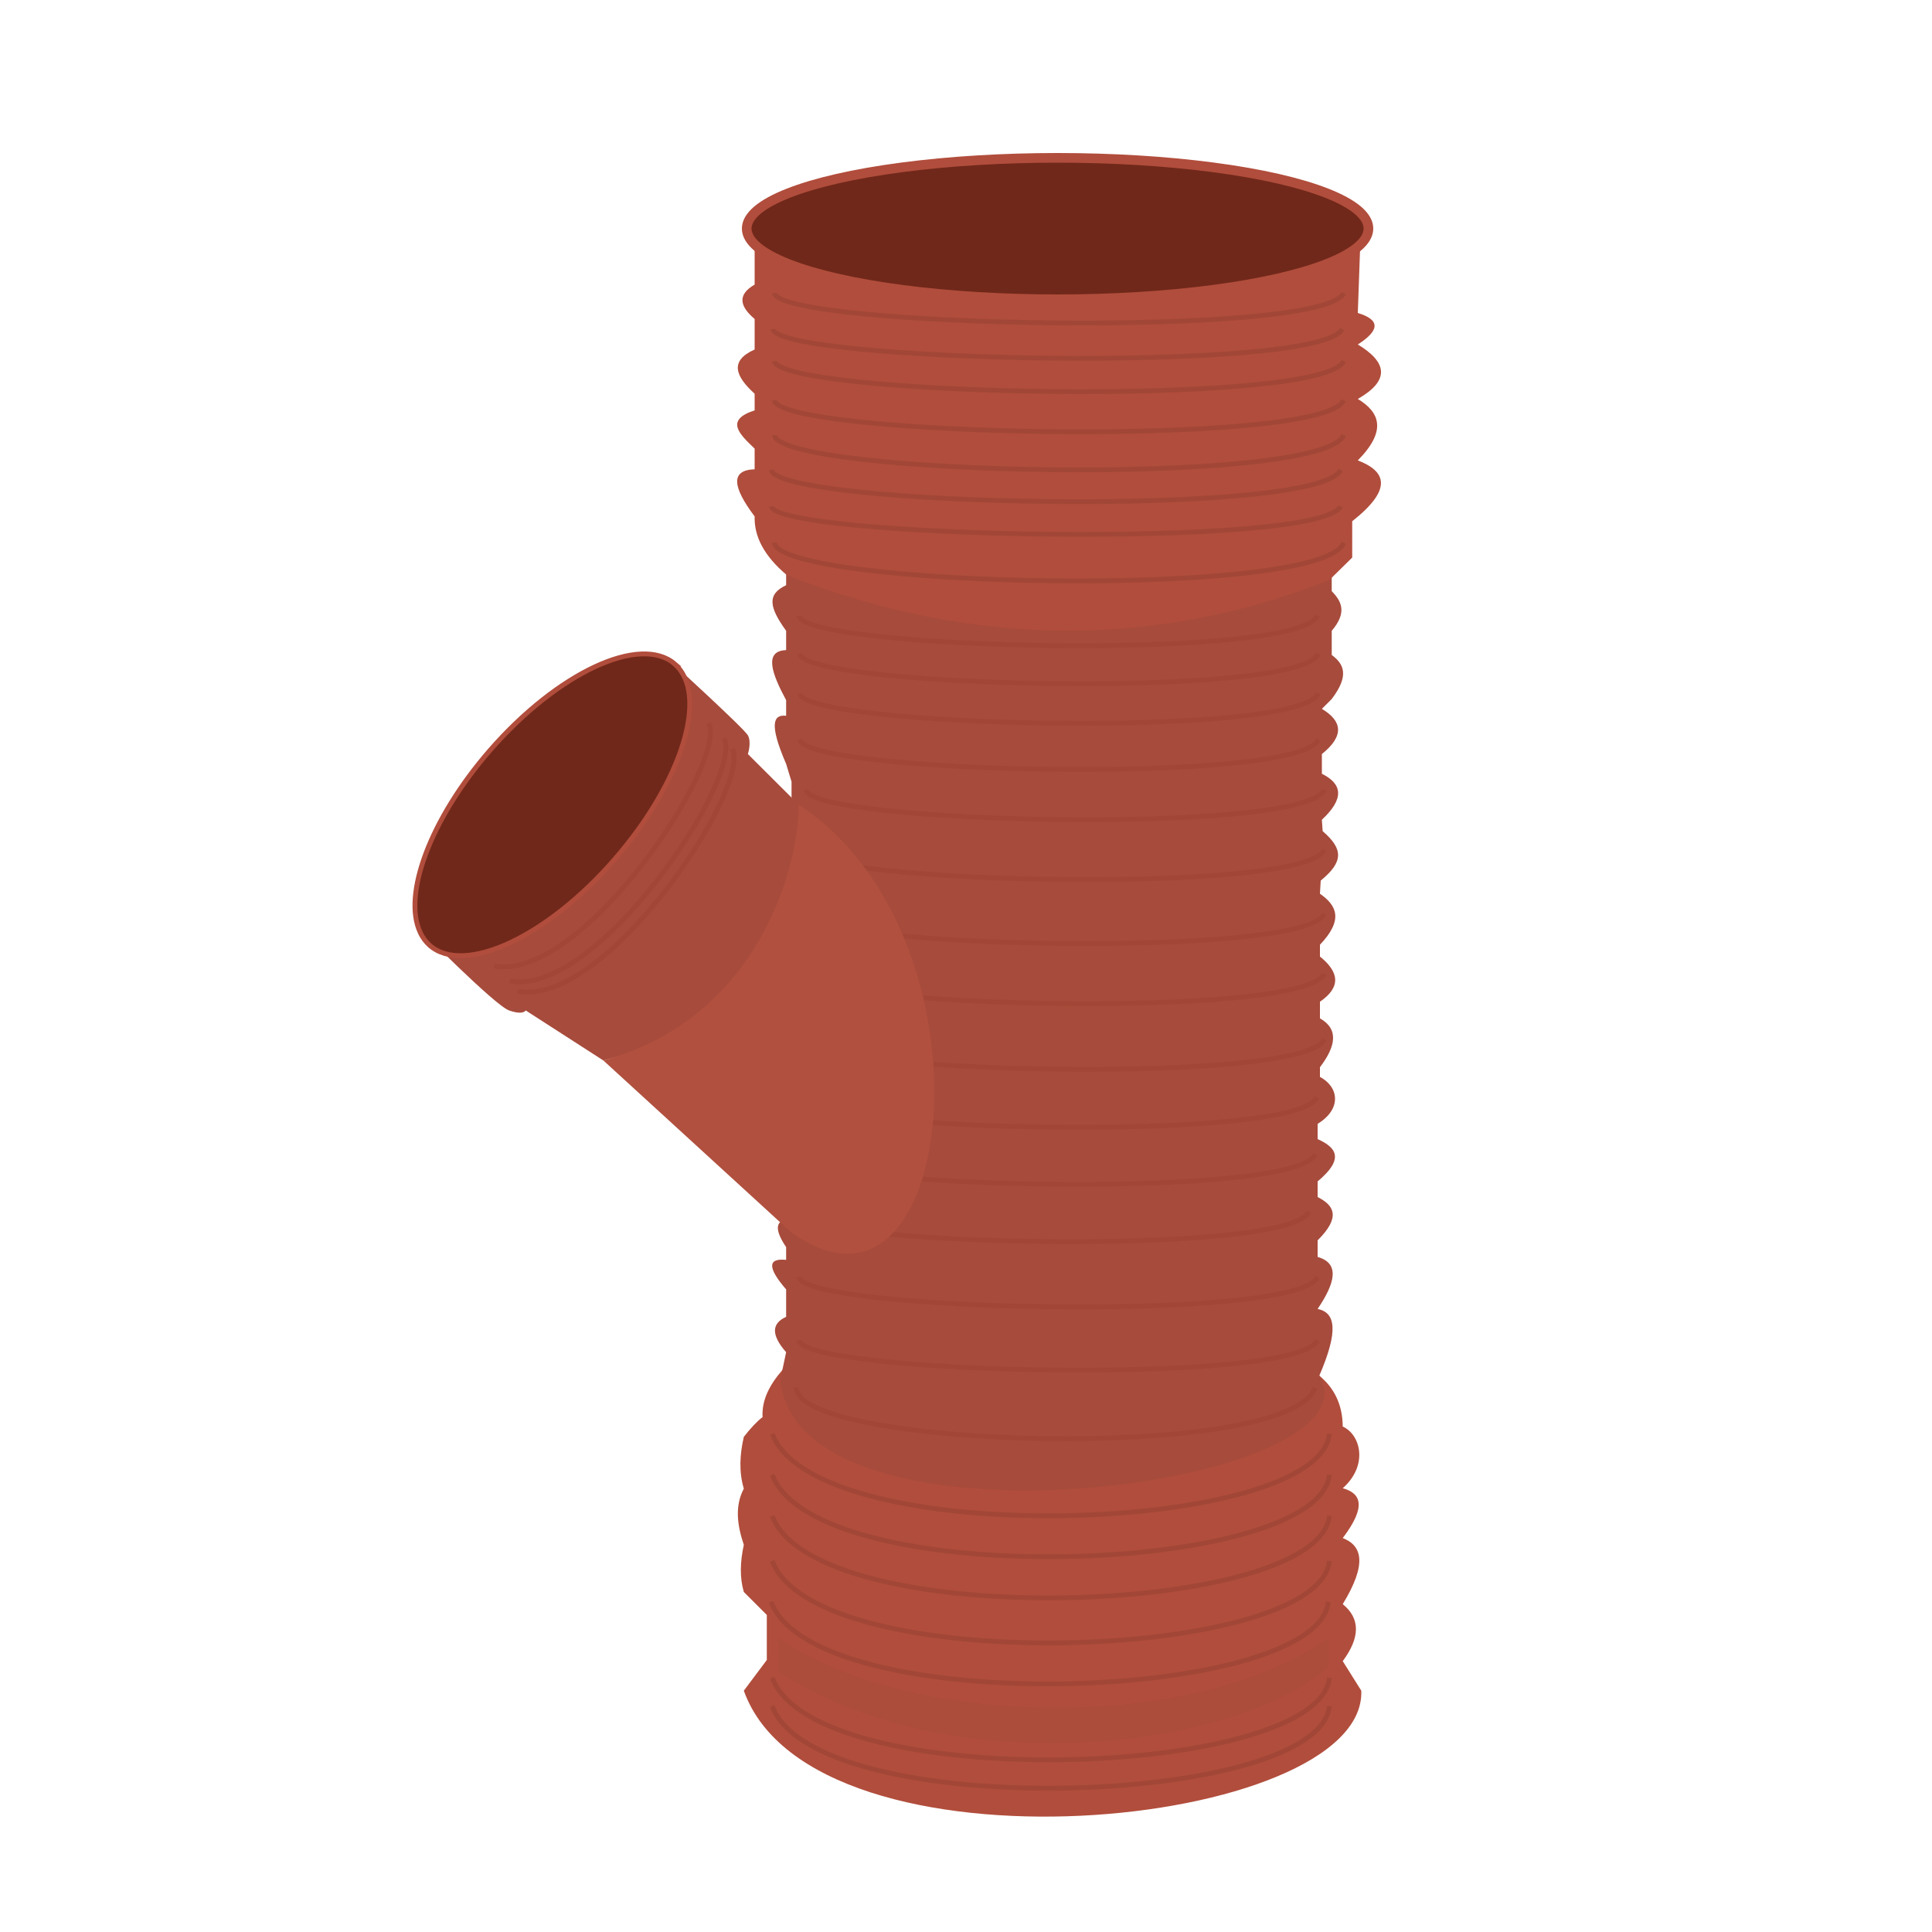
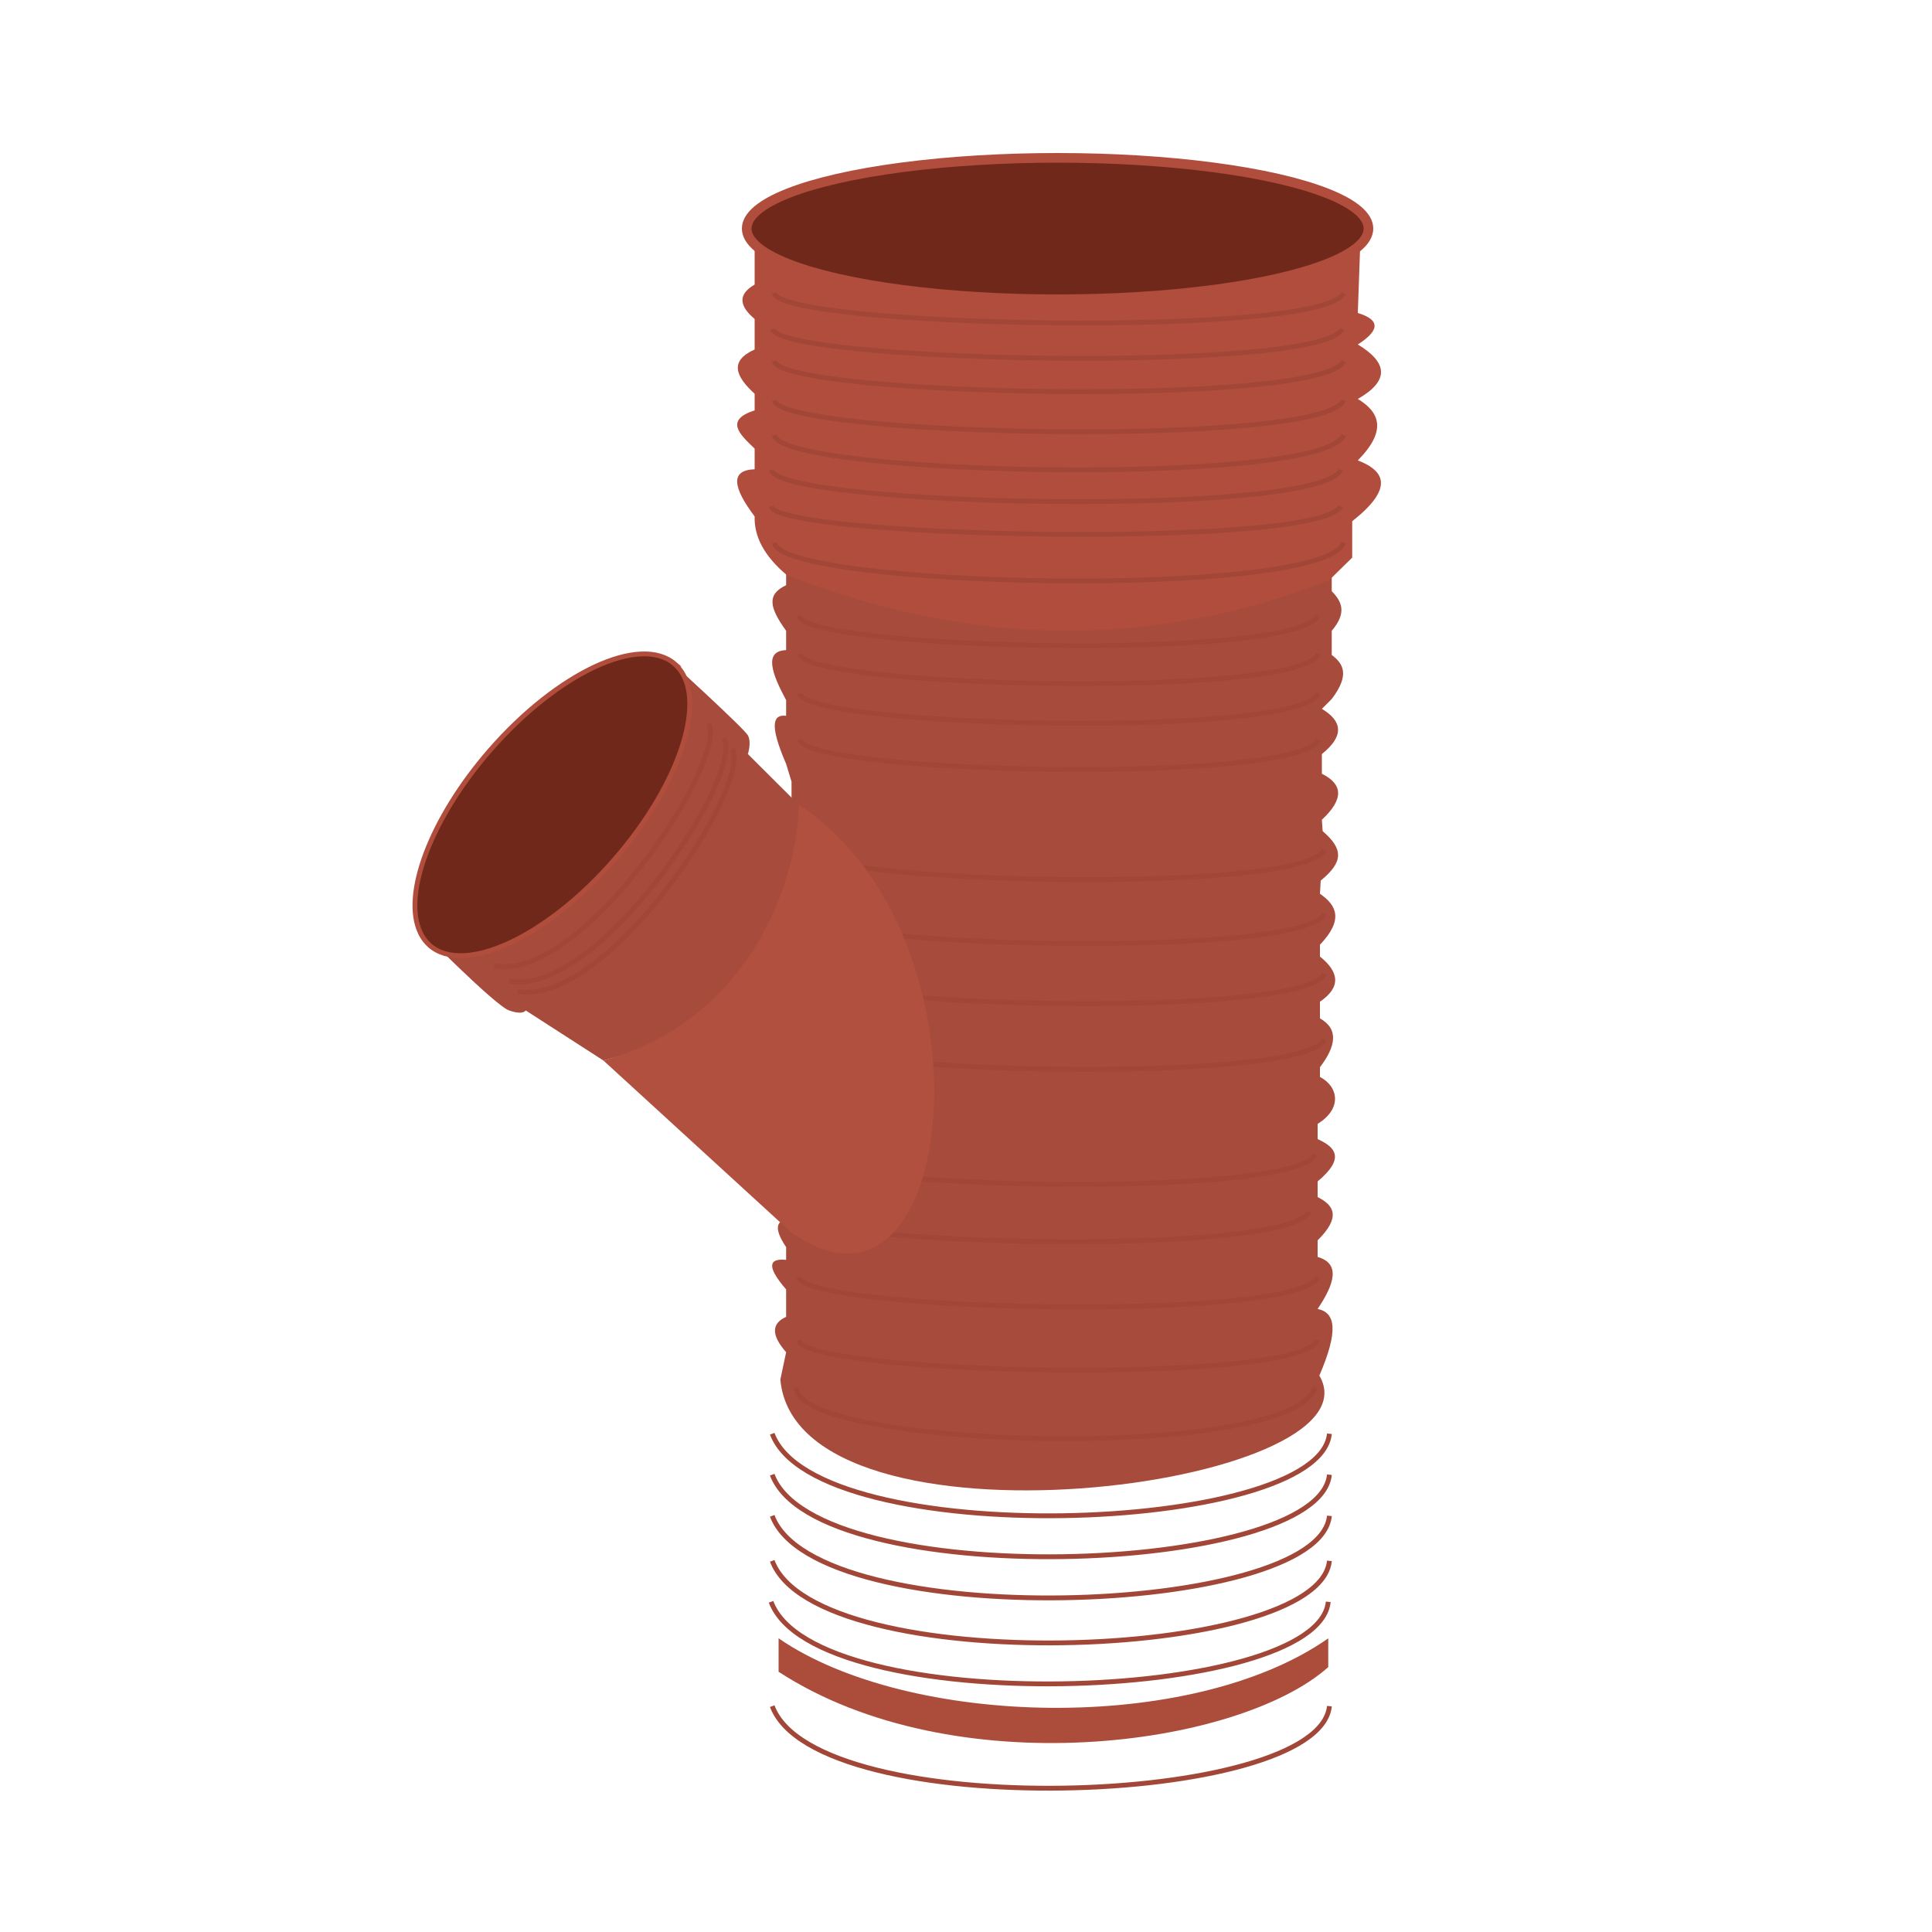
<svg xmlns="http://www.w3.org/2000/svg" id="a" viewBox="0 0 100 100">
-   <path d="M40.49,70.92c-.65,.75-1.07,1.54-1.02,2.43-.28,.21-.6,.55-.97,1.02-.21,.91-.26,1.81,0,2.68-.47,.89-.35,1.88,0,2.91-.19,.87-.22,1.69,0,2.44l1.19,1.19v2.33l-1.19,1.59c3.61,10.08,32.23,7.18,31.96,0l-.96-1.53c.91-1.23,.91-2.21,0-2.95,1.28-2.1,1-3.03,0-3.42,1.25-1.65,.94-2.32,0-2.58,1.36-1.21,.9-2.8,0-3.19-.01-1.18-.47-2.03-1.23-2.65l-27.79-.29Z" fill="#b14d3c" />
  <path d="M40.69,28.71v1.58c-1.03,.48-.85,1.18,0,2.36v1c-1.16,.04-.75,1.2,0,2.59v.81c-.65-.08-.91,.39,0,2.49l.28,.92v22.62c-.79,.02-.97,.45-.28,1.47v.66c-.98-.1-.95,.43,0,1.53v1.42c-.74,.33-.8,.92,0,1.83l-.3,1.42c.88,9.52,31.28,5.56,27.9-.21,1.01-2.35,.83-3.26-.09-3.45,.9-1.33,1.17-2.36,0-2.69v-.86c1.21-1.2,.86-1.81,0-2.24v-.81c1.41-1.18,.96-1.76,0-2.19v-.79c1.26-.77,1.1-1.91,.12-2.43v-.5c.82-1.08,.99-1.97,0-2.53v-.86c1.12-.77,.98-1.55,0-2.34v-.61c1.25-1.31,.85-2.05,0-2.64l.04-.68c1.18-.97,1.18-1.63,.1-2.56l-.04-.59c1.17-1.09,1.07-1.85,0-2.38v-1.02c1.18-.95,1.05-1.71,0-2.34l.51-.51c.95-1.25,.6-1.83,0-2.28v-1.25c.81-.95,.51-1.53,0-2.05v-1.88h-28.23Z" fill="#a74b3c" />
  <path d="M39.06,11.27v3.46c-.92,.53-.76,1.14,0,1.78v1.58c-1.32,.59-.99,1.39,0,2.29v.86c-1.58,.51-.76,1.25,0,1.98v1.07c-1.28,.04-1.13,.94,0,2.44-.03,1,.45,2.02,1.68,3.05,9.71,3.77,19.05,3.78,28.06,.25l1.19-1.17v-1.88c2.1-1.66,1.77-2.58,.29-3.15,1.5-1.52,1.16-2.48,0-3.18,1.66-.95,1.54-1.89,0-2.82,1.09-.7,1.22-1.26,0-1.63l.12-3.39-31.33-1.54Z" fill="#b14d3c" />
  <ellipse cx="54.74" cy="11.83" rx="16.09" ry="3.66" fill="#70281a" stroke="#b14d3c" stroke-miterlimit="10" stroke-width=".5" />
  <path d="M21.64,48.01s3.97,4.03,4.71,4.29,.86,0,.86,0l4.02,2.59c6.63-1.67,9.44-6.24,10.73-12.62l-3.25-3.24s.2-.61,0-.97-4.09-3.91-4.09-3.91l-12.97,13.86Z" fill="#a74b3c" />
  <path d="M34.92,34.37c1.79,1.55,.4,6.07-3.1,10.1s-7.78,6.02-9.57,4.47c-.21-.19-.38-.41-.5-.68-.92-1.95,.53-5.88,3.61-9.42,3.5-4.02,7.78-6.02,9.57-4.47Z" fill="#70281a" stroke="#b14d3c" stroke-miterlimit="10" stroke-width=".25" />
  <path d="M40.08,15.17c.28,1.76,28.37,2.35,29.47,0" fill="none" stroke="#a24737" stroke-miterlimit="10" stroke-width=".25" />
  <path d="M39.97,74.21c2.28,6.09,28.32,5.22,28.84,0" fill="none" stroke="#a24737" stroke-miterlimit="10" stroke-width=".25" />
  <path d="M39.97,76.33c2.28,6.09,28.32,5.22,28.84,0" fill="none" stroke="#a24737" stroke-miterlimit="10" stroke-width=".25" />
  <path d="M39.97,78.46c2.28,6.09,28.32,5.22,28.84,0" fill="none" stroke="#a24737" stroke-miterlimit="10" stroke-width=".25" />
  <path d="M39.97,80.79c2.28,6.09,28.32,5.22,28.84,0" fill="none" stroke="#a24737" stroke-miterlimit="10" stroke-width=".25" />
  <path d="M39.91,82.91c2.28,6.09,28.32,5.22,28.84,0" fill="none" stroke="#a24737" stroke-miterlimit="10" stroke-width=".25" />
  <path d="M39.97,88.31c2.28,6.09,28.32,5.22,28.84,0" fill="none" stroke="#a24737" stroke-miterlimit="10" stroke-width=".25" />
-   <path d="M39.97,86.84c2.28,6.09,28.32,5.22,28.84,0" fill="none" stroke="#a24737" stroke-miterlimit="10" stroke-width=".25" />
  <path d="M41.35,31.87c.25,1.76,25.84,2.35,26.84,0" fill="none" stroke="#a24737" stroke-miterlimit="10" stroke-width=".25" />
  <path d="M41.4,33.84c.25,1.76,25.84,2.35,26.84,0" fill="none" stroke="#a24737" stroke-miterlimit="10" stroke-width=".25" />
  <path d="M41.4,35.89c.25,1.76,25.84,2.35,26.84,0" fill="none" stroke="#a24737" stroke-miterlimit="10" stroke-width=".25" />
  <path d="M41.4,38.28c.25,1.76,25.84,2.35,26.84,0" fill="none" stroke="#a24737" stroke-miterlimit="10" stroke-width=".25" />
-   <path d="M41.71,40.88c.25,1.76,25.84,2.35,26.84,0" fill="none" stroke="#a24737" stroke-miterlimit="10" stroke-width=".25" />
  <path d="M41.71,43.98c.25,1.76,25.84,2.35,26.84,0" fill="none" stroke="#a24737" stroke-miterlimit="10" stroke-width=".25" />
  <path d="M41.71,47.29c.25,1.76,25.84,2.35,26.84,0" fill="none" stroke="#a24737" stroke-miterlimit="10" stroke-width=".25" />
  <path d="M41.71,50.4c.25,1.76,25.84,2.35,26.84,0" fill="none" stroke="#a24737" stroke-miterlimit="10" stroke-width=".25" />
  <path d="M41.71,53.8c.25,1.76,25.84,2.35,26.84,0" fill="none" stroke="#a24737" stroke-miterlimit="10" stroke-width=".25" />
-   <path d="M41.32,56.8c.25,1.76,25.84,2.35,26.84,0" fill="none" stroke="#a24737" stroke-miterlimit="10" stroke-width=".25" />
  <path d="M41.23,59.75c.25,1.76,25.84,2.35,26.84,0" fill="none" stroke="#a24737" stroke-miterlimit="10" stroke-width=".25" />
  <path d="M40.91,62.72c.25,1.76,25.84,2.35,26.84,0" fill="none" stroke="#a24737" stroke-miterlimit="10" stroke-width=".25" />
  <path d="M41.35,66.1c.25,1.76,25.84,2.35,26.84,0" fill="none" stroke="#a24737" stroke-miterlimit="10" stroke-width=".25" />
  <path d="M41.35,69.37c.25,1.76,25.84,2.35,26.84,0" fill="none" stroke="#a24737" stroke-miterlimit="10" stroke-width=".25" />
  <path d="M41.23,71.82c-.06,3.15,25.49,3.89,26.84,0" fill="none" stroke="#a24737" stroke-miterlimit="10" stroke-width=".25" />
  <path d="M40,17.03c.28,1.71,28.37,2.31,29.47,0" fill="none" stroke="#a24737" stroke-miterlimit="10" stroke-width=".25" />
  <path d="M40.08,18.69c.28,1.8,28.37,2.4,29.47,0" fill="none" stroke="#a24737" stroke-miterlimit="10" stroke-width=".25" />
  <path d="M40.08,20.72c.28,1.86,28.37,2.46,29.47,0" fill="none" stroke="#a24737" stroke-miterlimit="10" stroke-width=".25" />
  <path d="M40.08,22.52c.28,2.09,28.37,2.69,29.47,0" fill="none" stroke="#a24737" stroke-miterlimit="10" stroke-width=".25" />
  <path d="M39.92,24.32c.28,1.88,28.37,2.49,29.47,0" fill="none" stroke="#a24737" stroke-miterlimit="10" stroke-width=".25" />
  <path d="M39.92,26.21c.28,1.62,28.37,2.22,29.47,0" fill="none" stroke="#a24737" stroke-miterlimit="10" stroke-width=".25" />
  <path d="M40.08,28.09c.28,2.32,28.37,2.94,29.47,0" fill="none" stroke="#a24737" stroke-miterlimit="10" stroke-width=".25" />
  <path d="M31.23,54.89l9.68,8.86c8.68,6.3,10.94-15.22,.43-22.1,0,3.32-2.13,11.04-10.11,13.24Z" fill="#b1503f" />
  <path d="M40.3,84.8v1.73c9.05,5.89,23.79,3.91,28.45-.24v-1.49c-7.1,4.98-21.75,4.61-28.45,0Z" fill="#ac4c3b" />
  <path d="M36.68,37.44c1,1.97-6.5,13.38-11.1,12.56" fill="none" stroke="#a24737" stroke-miterlimit="10" stroke-width=".25" />
  <path d="M37.48,38.22c1,1.97-6.5,13.38-11.1,12.56" fill="none" stroke="#a24737" stroke-miterlimit="10" stroke-width=".25" />
  <path d="M37.91,38.75c1,1.97-6.5,13.38-11.1,12.56" fill="none" stroke="#a24737" stroke-miterlimit="10" stroke-width=".25" />
</svg>